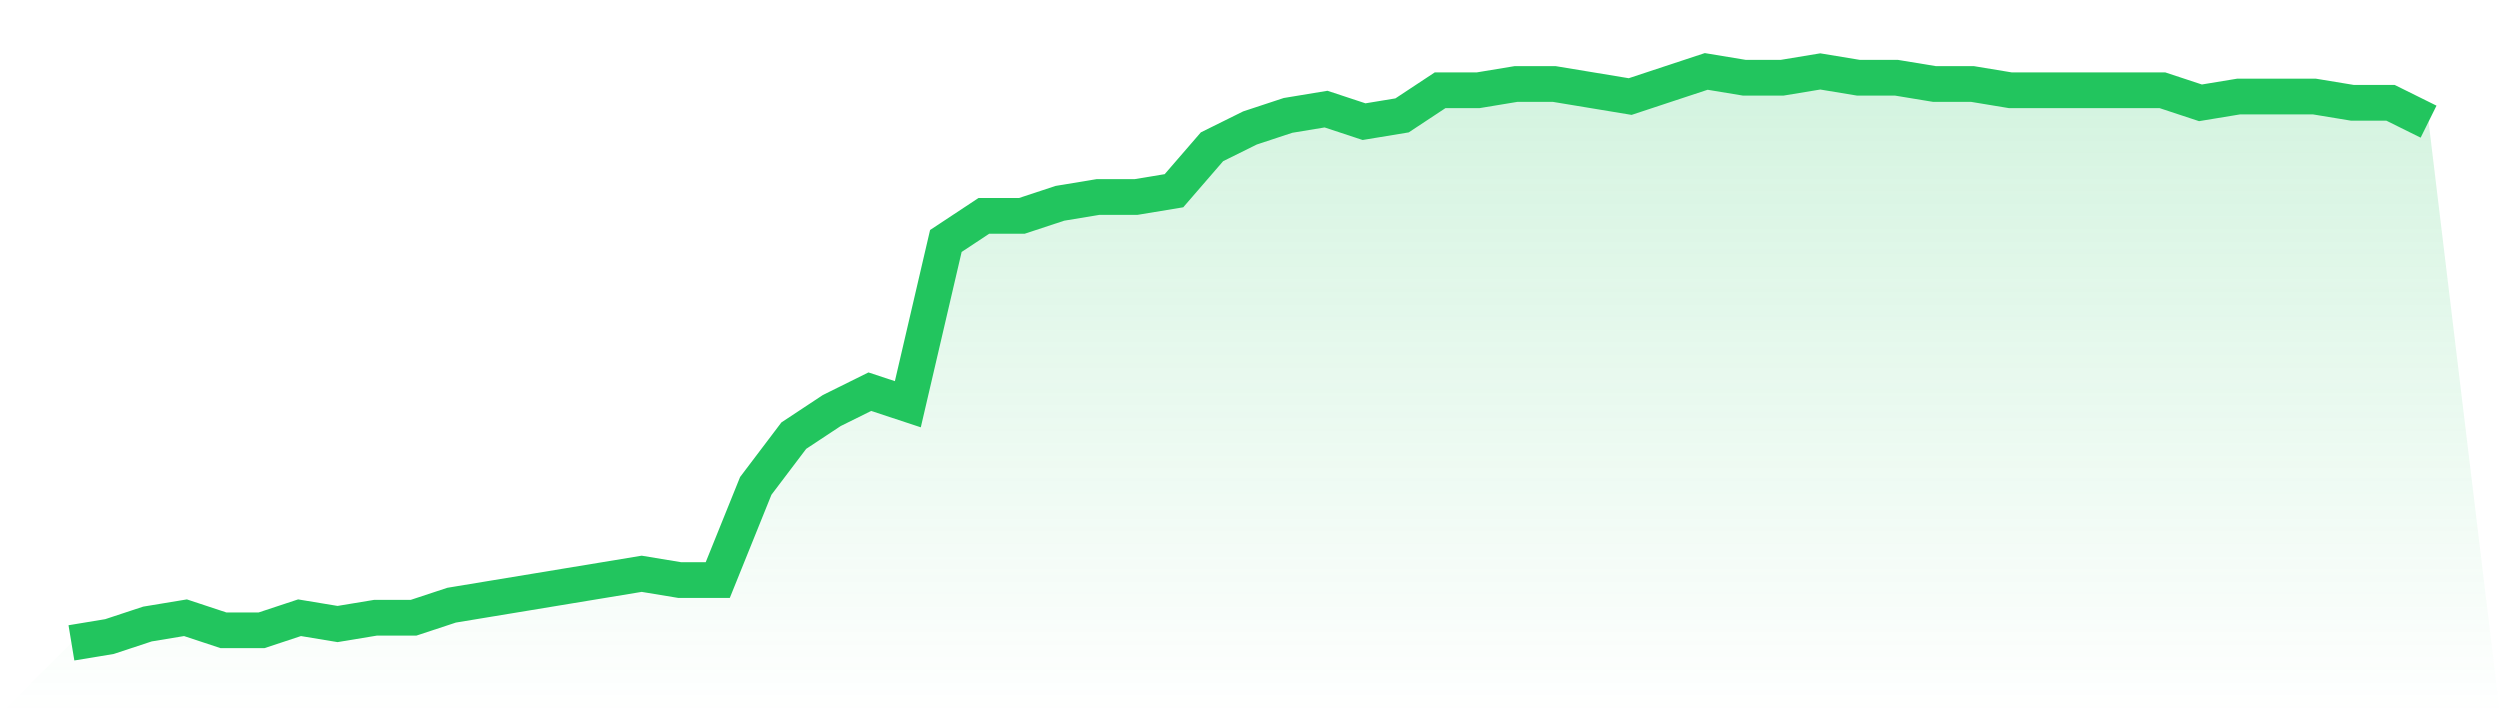
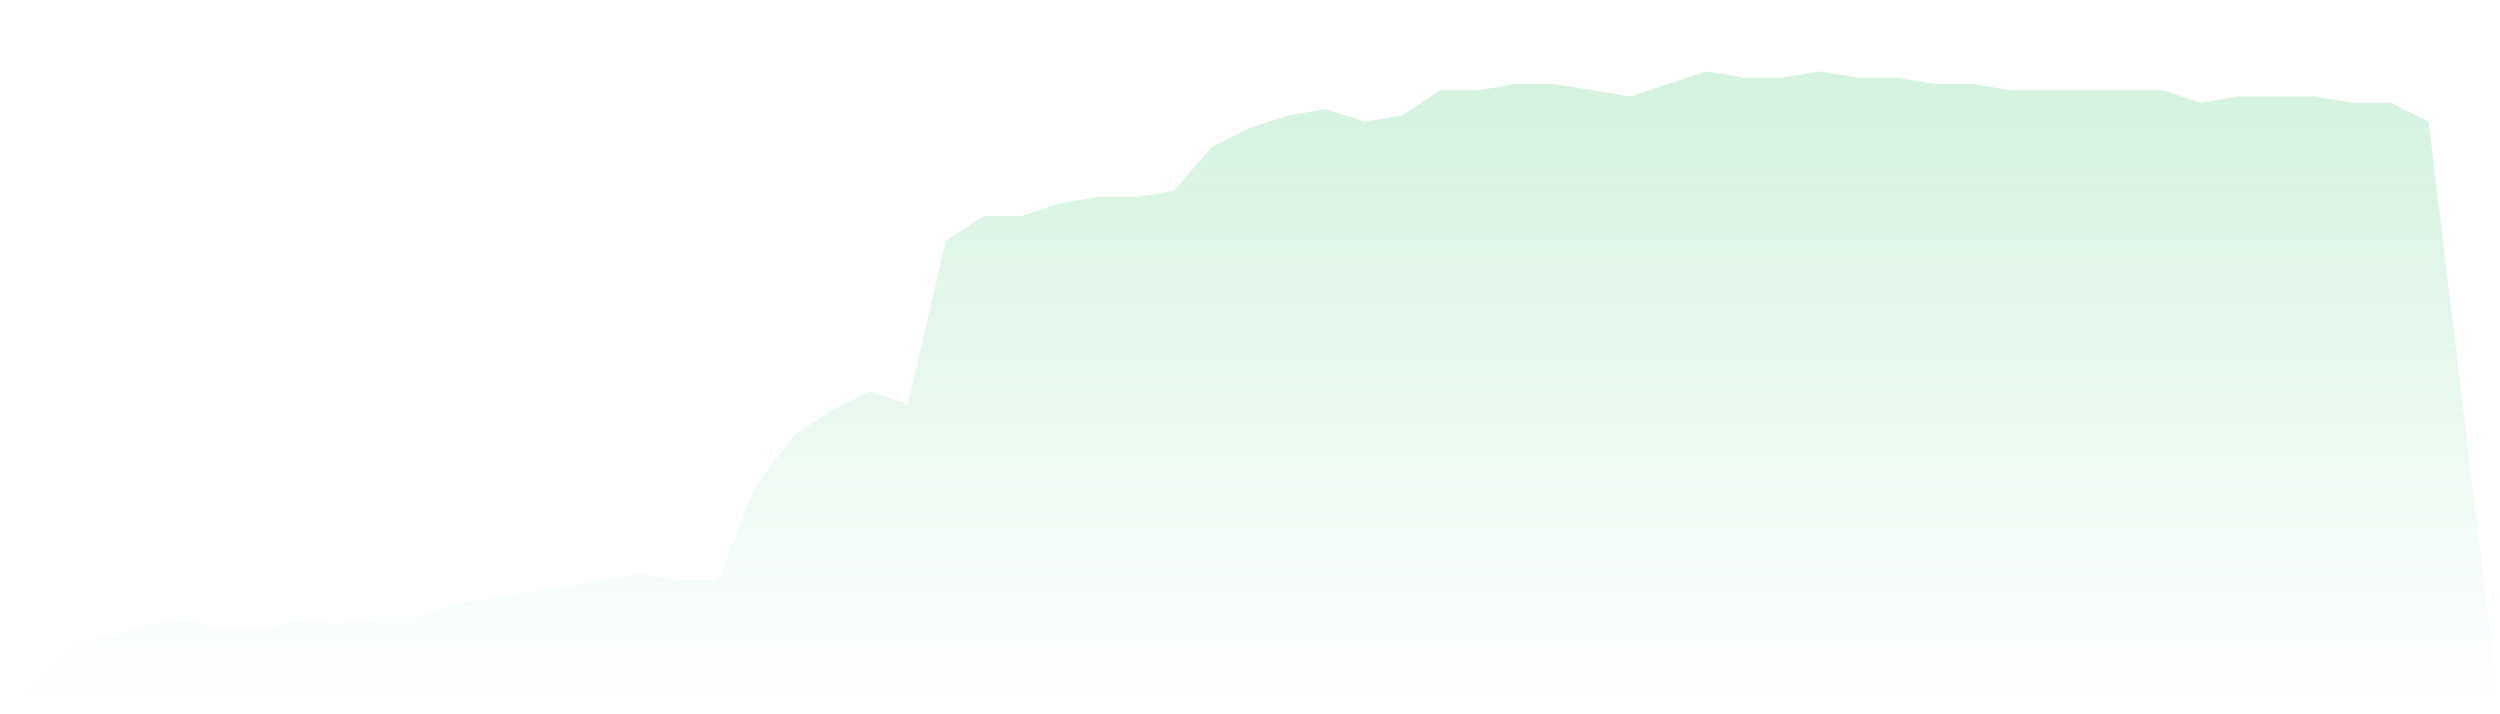
<svg xmlns="http://www.w3.org/2000/svg" viewBox="0 0 140 40">
  <defs>
    <linearGradient id="gradient" x1="0" x2="0" y1="0" y2="1">
      <stop offset="0%" stop-color="#22c55e" stop-opacity="0.2" />
      <stop offset="100%" stop-color="#22c55e" stop-opacity="0" />
    </linearGradient>
  </defs>
  <path d="M4,36 L4,36 L6.129,35.648 L8.258,34.945 L10.387,34.593 L12.516,35.297 L14.645,35.297 L16.774,34.593 L18.903,34.945 L21.032,34.593 L23.161,34.593 L25.29,33.89 L27.419,33.538 L29.548,33.187 L31.677,32.835 L33.806,32.484 L35.935,32.132 L38.065,32.484 L40.194,32.484 L42.323,27.209 L44.452,24.396 L46.581,22.989 L48.71,21.934 L50.839,22.637 L52.968,13.495 L55.097,12.088 L57.226,12.088 L59.355,11.385 L61.484,11.033 L63.613,11.033 L65.742,10.681 L67.871,8.22 L70,7.165 L72.129,6.462 L74.258,6.11 L76.387,6.813 L78.516,6.462 L80.645,5.055 L82.774,5.055 L84.903,4.703 L87.032,4.703 L89.161,5.055 L91.29,5.407 L93.419,4.703 L95.548,4 L97.677,4.352 L99.806,4.352 L101.935,4 L104.065,4.352 L106.194,4.352 L108.323,4.703 L110.452,4.703 L112.581,5.055 L114.71,5.055 L116.839,5.055 L118.968,5.055 L121.097,5.055 L123.226,5.758 L125.355,5.407 L127.484,5.407 L129.613,5.407 L131.742,5.758 L133.871,5.758 L136,6.813 L140,40 L0,40 z" fill="url(#gradient)" />
-   <path d="M4,36 L4,36 L6.129,35.648 L8.258,34.945 L10.387,34.593 L12.516,35.297 L14.645,35.297 L16.774,34.593 L18.903,34.945 L21.032,34.593 L23.161,34.593 L25.29,33.89 L27.419,33.538 L29.548,33.187 L31.677,32.835 L33.806,32.484 L35.935,32.132 L38.065,32.484 L40.194,32.484 L42.323,27.209 L44.452,24.396 L46.581,22.989 L48.71,21.934 L50.839,22.637 L52.968,13.495 L55.097,12.088 L57.226,12.088 L59.355,11.385 L61.484,11.033 L63.613,11.033 L65.742,10.681 L67.871,8.22 L70,7.165 L72.129,6.462 L74.258,6.11 L76.387,6.813 L78.516,6.462 L80.645,5.055 L82.774,5.055 L84.903,4.703 L87.032,4.703 L89.161,5.055 L91.29,5.407 L93.419,4.703 L95.548,4 L97.677,4.352 L99.806,4.352 L101.935,4 L104.065,4.352 L106.194,4.352 L108.323,4.703 L110.452,4.703 L112.581,5.055 L114.71,5.055 L116.839,5.055 L118.968,5.055 L121.097,5.055 L123.226,5.758 L125.355,5.407 L127.484,5.407 L129.613,5.407 L131.742,5.758 L133.871,5.758 L136,6.813" fill="none" stroke="#22c55e" stroke-width="2" />
</svg>